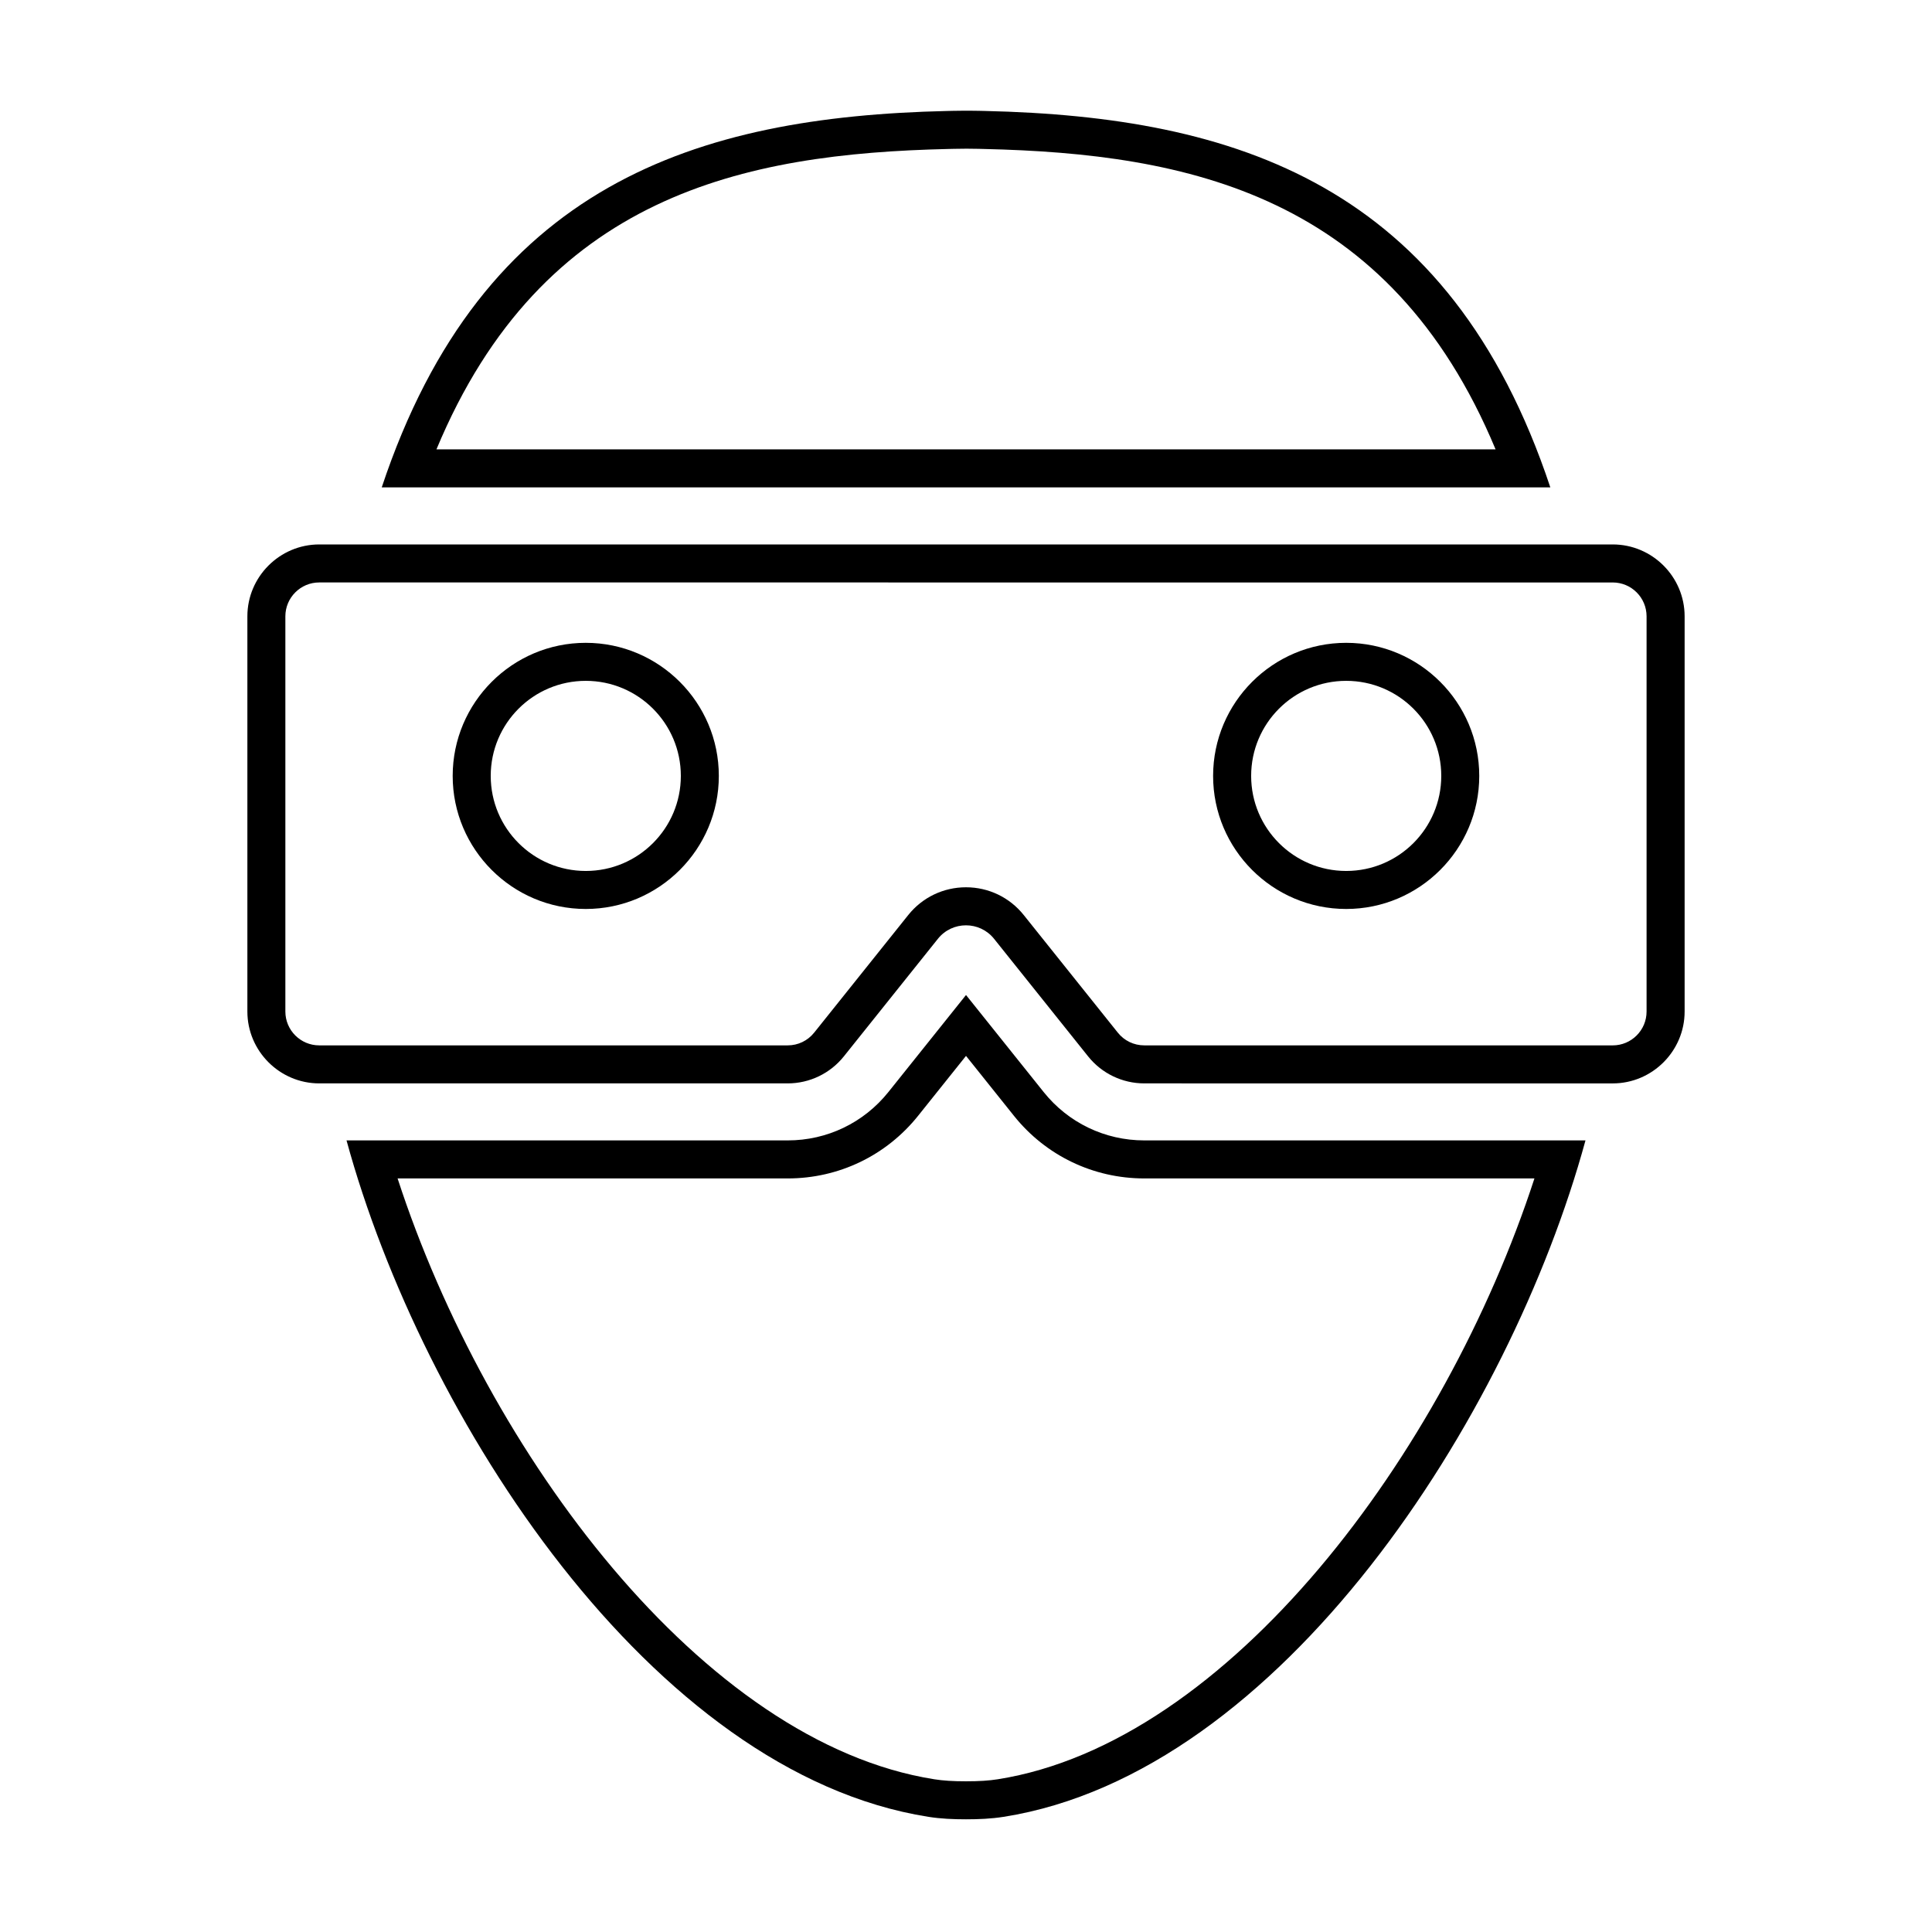
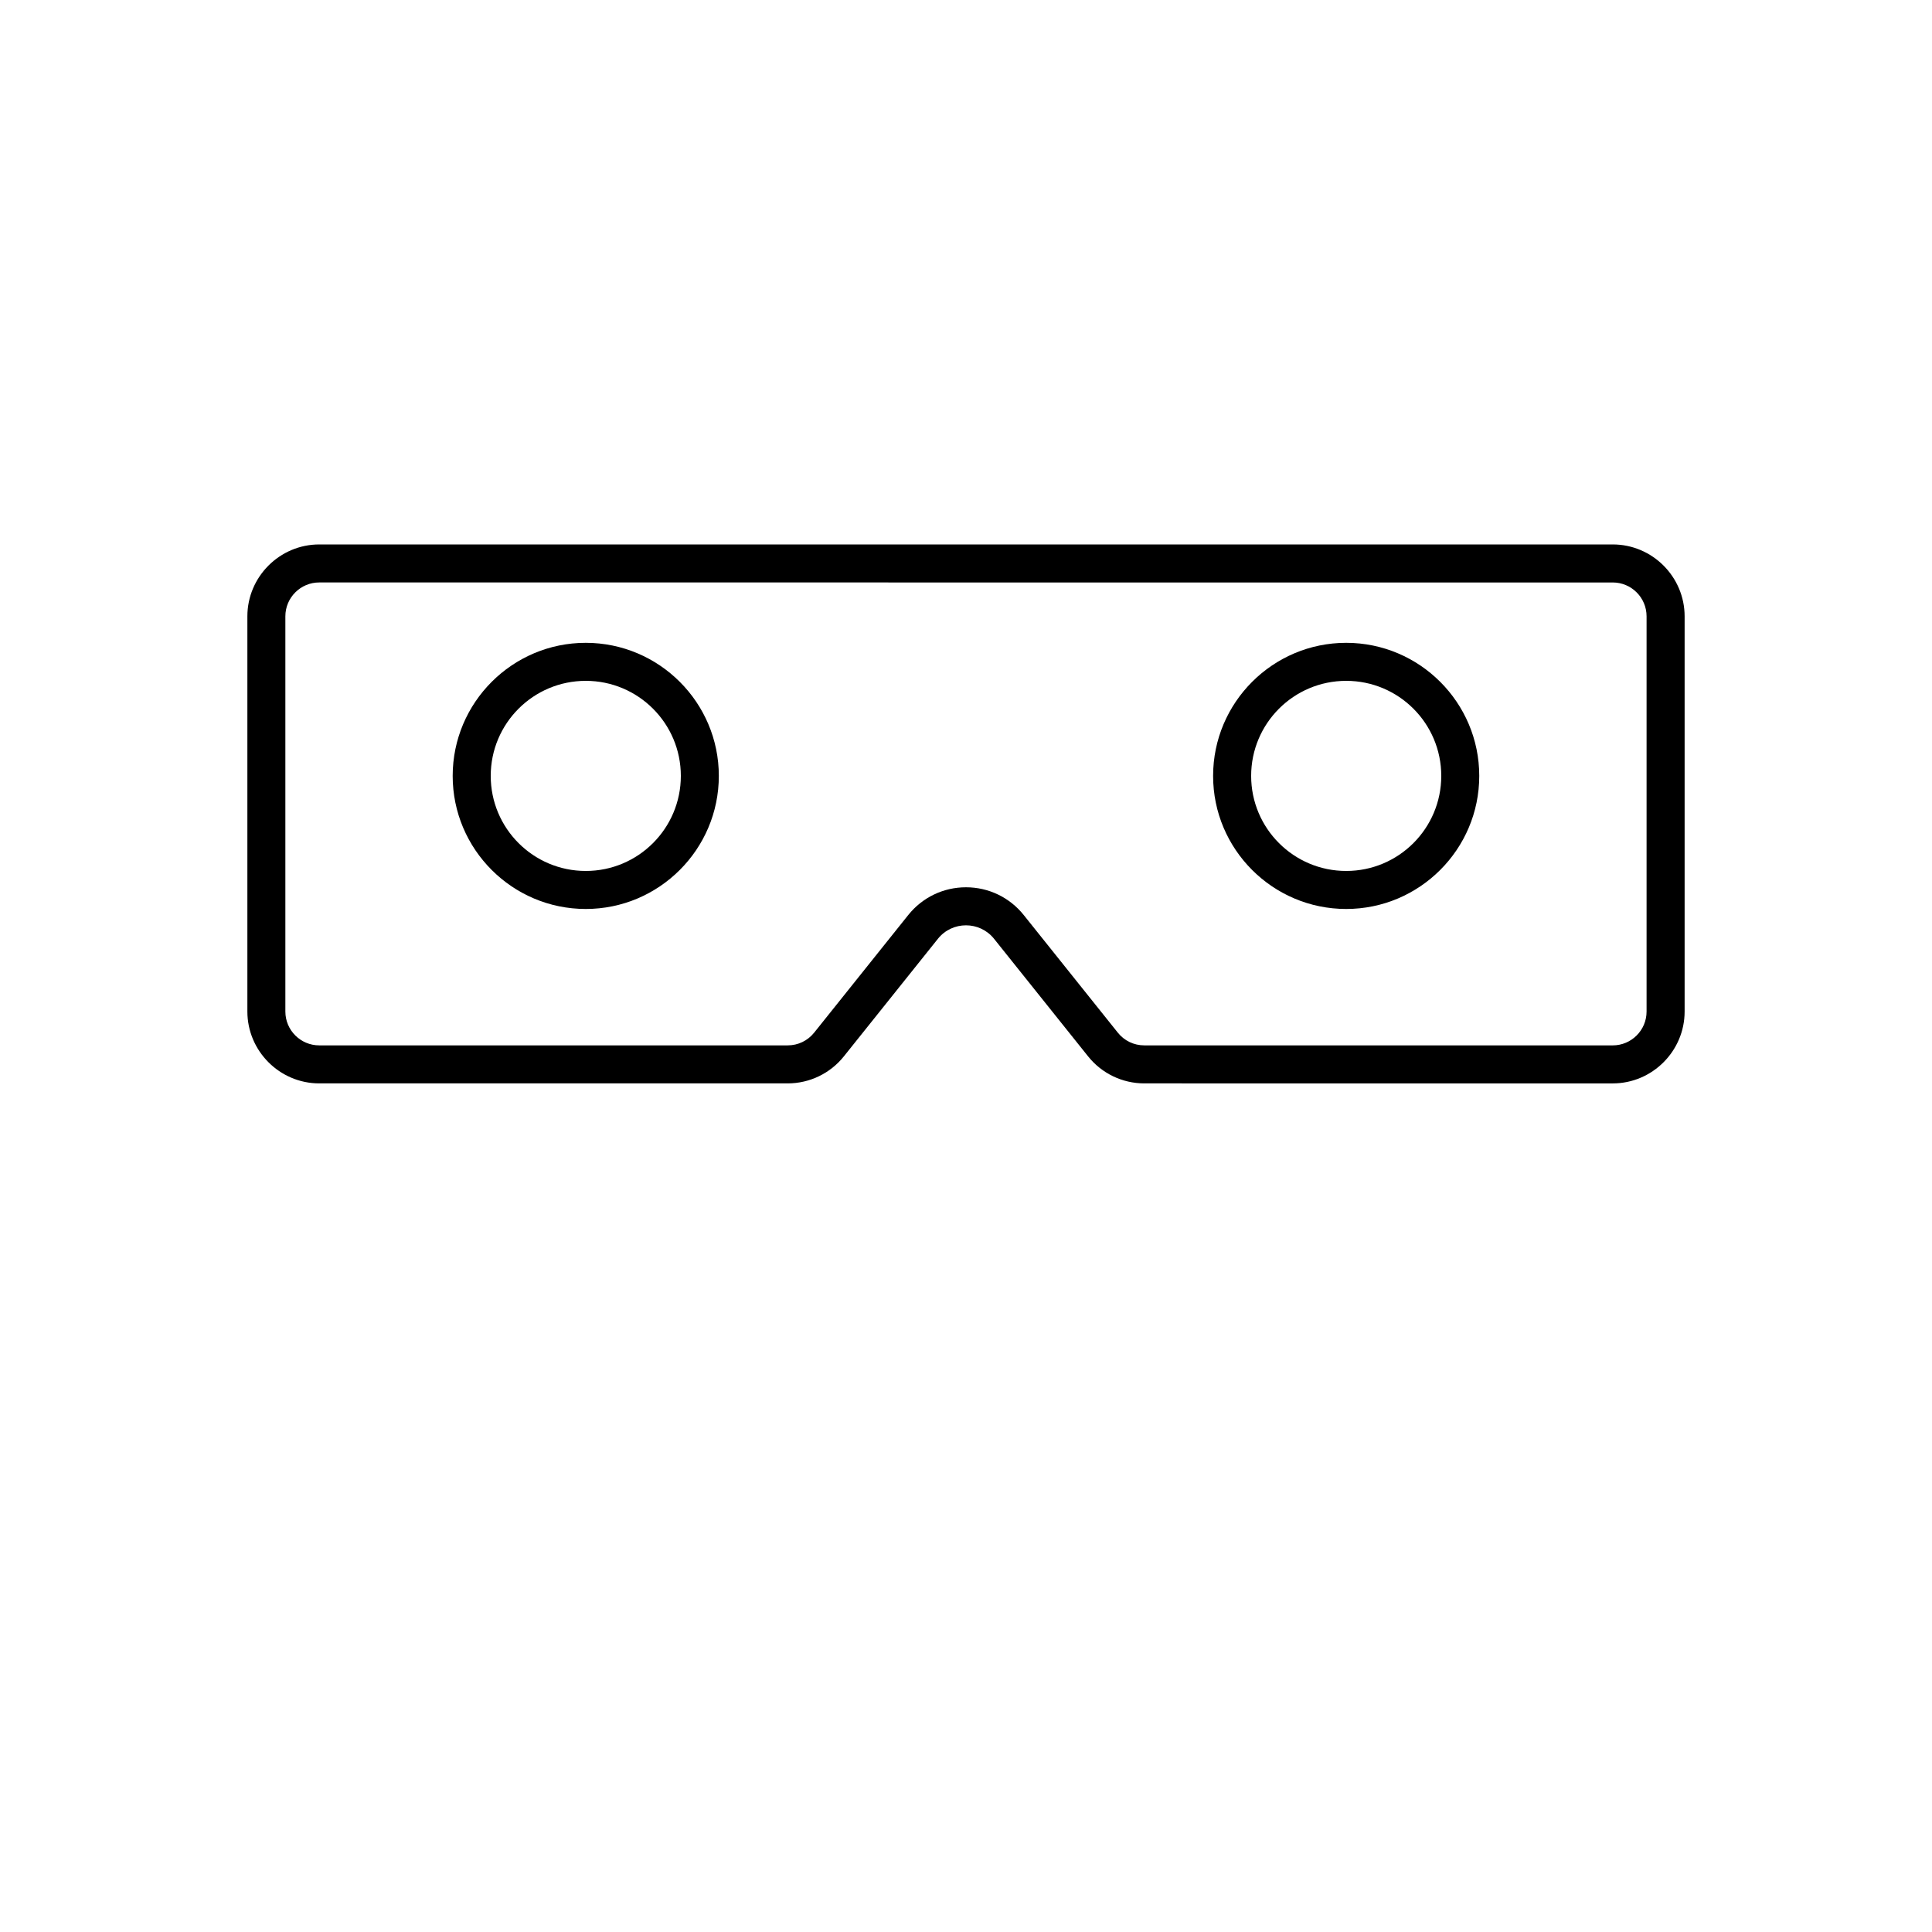
<svg xmlns="http://www.w3.org/2000/svg" fill="#000000" width="800px" height="800px" version="1.1" viewBox="144 144 512 512">
  <g>
-     <path d="m399.97 626.71v0.004h0.059z" />
-     <path d="m400 423.82 12.699 15.875c8.438 10.551 21.027 16.602 34.543 16.602h103.4c-23.754 72.934-80.996 149.55-142.24 159.23-2.328 0.367-4.922 0.535-8.398 0.535s-6.07-0.168-8.398-0.535c-61.25-9.672-118.49-86.293-142.24-159.23h103.4c13.512 0 26.102-6.051 34.543-16.602l12.695-15.875m0-16.133-20.57 25.711c-6.519 8.148-16.238 12.82-26.672 12.82h-116.93c20.094 73.586 80.73 167.65 154.2 179.26 3.293 0.52 6.637 0.656 9.969 0.656 3.336 0 6.676-0.137 9.969-0.656 73.465-11.609 134.11-105.68 154.2-179.26h-116.92c-10.434 0-20.156-4.672-26.672-12.82z" />
-     <path d="m399.64 183.41h1.012c1.578 0 4.055 0.066 4.121 0.07 54.008 1.246 107.45 12.102 135.57 79.605l-280.68 0.004c28.113-67.508 81.562-78.363 135.61-79.609 0.027 0 2.676-0.07 4.379-0.07m0-10.074c-1.82 0-4.648 0.074-4.648 0.074-66.484 1.531-123.12 19.461-149.84 99.754h309.69c-26.711-80.293-83.352-98.227-149.83-99.758 0 0-2.664-0.07-4.352-0.07h-0.469-0.547z" />
+     <path d="m399.97 626.71v0.004z" />
    <path d="m571.39 298.36c4.949 0 8.969 4.019 8.969 8.969v104.74c0 4.949-4.019 8.969-8.969 8.969l-124.15-0.004c-2.742 0-5.289-1.223-7.004-3.367l-24.934-31.172c-3.738-4.676-9.316-7.356-15.305-7.356-5.992 0-11.562 2.68-15.305 7.356l-24.934 31.172c-1.715 2.141-4.262 3.367-7.004 3.367h-124.16c-4.949 0-8.969-4.027-8.969-8.969v-104.74c0-4.941 4.019-8.969 8.969-8.969l342.79 0.004m-70.633 86.527c19.445 0 35.266-15.82 35.266-35.266 0-19.445-15.82-35.266-35.266-35.266-19.445 0-35.266 15.82-35.266 35.266-0.004 19.449 15.816 35.266 35.266 35.266m-201.52 0c19.445 0 35.266-15.82 35.266-35.266 0-19.445-15.82-35.266-35.266-35.266-19.445 0-35.266 15.82-35.266 35.266-0.004 19.449 15.816 35.266 35.266 35.266m272.16-96.605h-342.79c-10.473 0-19.043 8.57-19.043 19.043v104.74c0 10.473 8.57 19.043 19.043 19.043h124.15c5.785 0 11.254-2.629 14.871-7.148l24.934-31.172c1.906-2.383 4.672-3.57 7.438-3.57s5.531 1.188 7.438 3.57l24.934 31.172c3.613 4.519 9.082 7.148 14.871 7.148l124.16 0.004c10.473 0 19.043-8.57 19.043-19.043v-104.74c0-10.477-8.57-19.047-19.043-19.047zm-70.633 86.531c-13.91 0-25.191-11.281-25.191-25.191 0-13.91 11.281-25.191 25.191-25.191 13.91 0 25.191 11.281 25.191 25.191-0.004 13.91-11.281 25.191-25.191 25.191zm-201.52 0c-13.91 0-25.191-11.281-25.191-25.191 0-13.91 11.281-25.191 25.191-25.191 13.91 0 25.191 11.281 25.191 25.191-0.004 13.91-11.281 25.191-25.191 25.191z" />
  </g>
</svg>